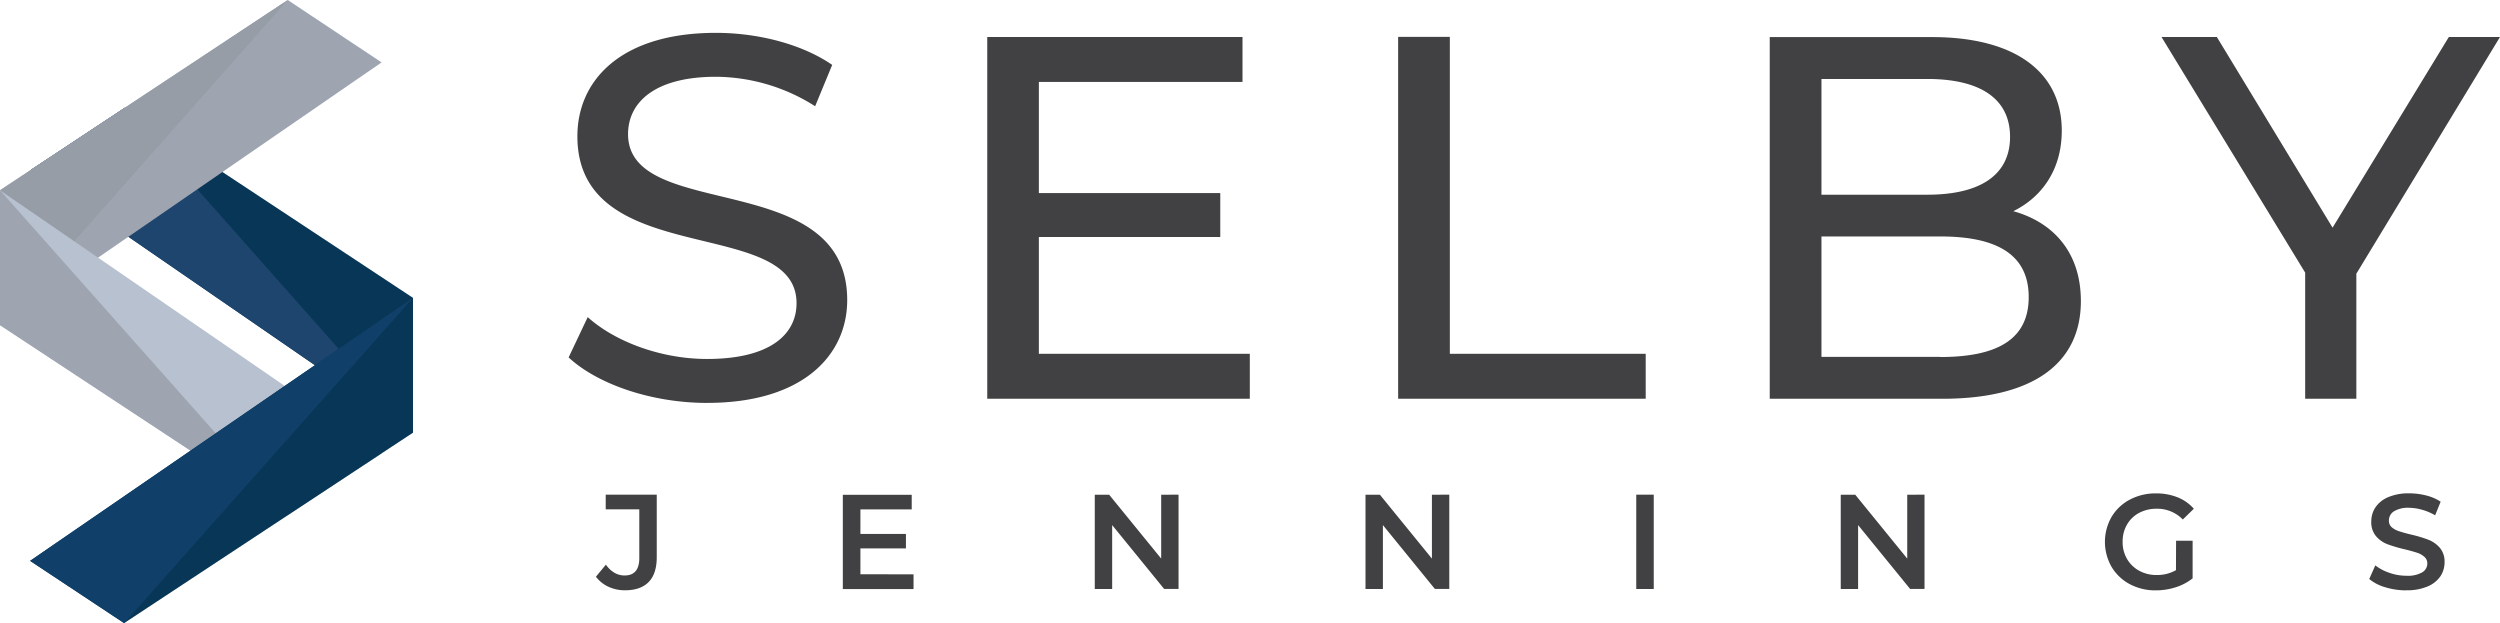
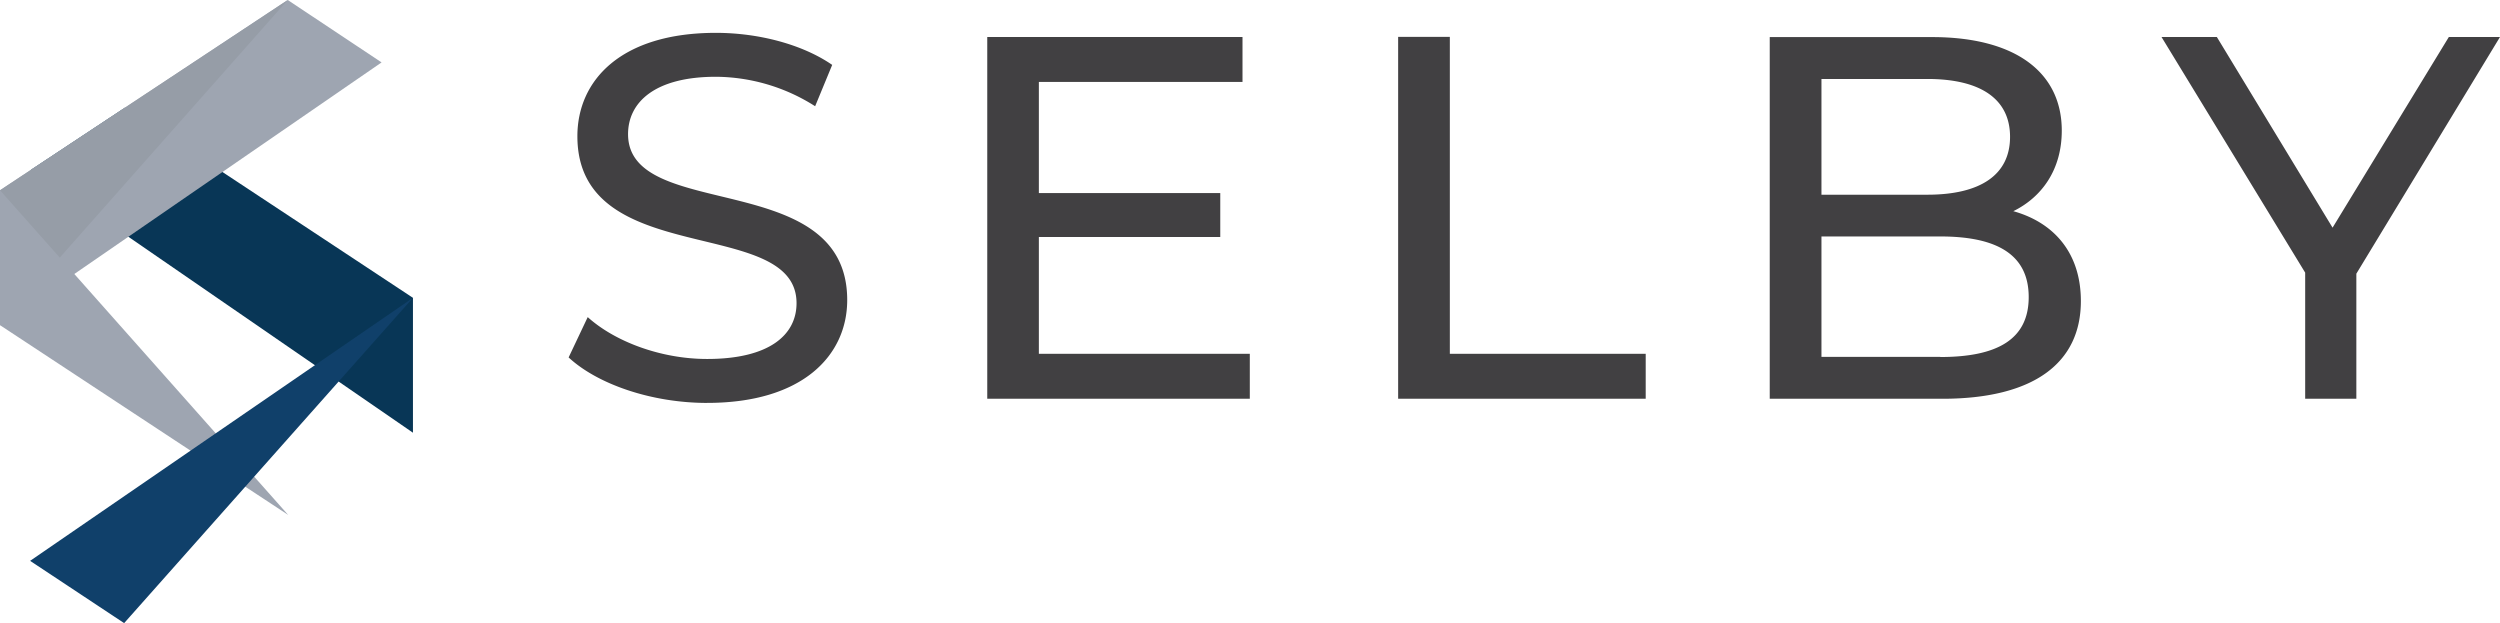
<svg xmlns="http://www.w3.org/2000/svg" viewBox="0 0 907.24 226.13">
  <defs>
    <style>.cls-1{fill:#414042;}.cls-2{fill:#083656;}.cls-3{fill:#1e456e;}.cls-4{fill:#9ea5b1;}.cls-5{fill:#969da7;}.cls-6{fill:#b7c1d0;}.cls-7{fill:#10406a;}</style>
  </defs>
  <title>Asset 1</title>
  <g id="Layer_2" data-name="Layer 2">
    <g id="BG">
      <path class="cls-1" d="M907.24,13.42H888.68l-42.2,69.2-42-69.2H784.4l52.14,85.52v45.77h18.57V99.32ZM704.12,129.51H661V85.81h43.13c20.82,0,32.08,6.75,32.08,22s-11.26,21.75-32.08,21.75m-4.69-100.9c19.14,0,30,7.13,30,21s-10.87,21-30,21H661v-42Zm31.14,48c10.32-5.06,17.63-15,17.63-29.26,0-21.19-16.88-33.94-47.08-33.94H642.23V144.71h62.64c33.2,0,50.27-13,50.27-35.45,0-17.45-9.75-28.51-24.57-32.64M507.38,144.71h89.84V128.39H526.14v-115H507.38ZM377,128.39V86h65.83V70.06H377V29.73h73.9V13.42H358.27V144.71h95.28V128.39ZM256.62,146.21c34.7,0,50.83-17.26,50.83-37.33,0-48.2-79.53-28.13-79.53-60.2,0-11.45,9.57-20.82,31.89-20.82a67.75,67.75,0,0,1,36,10.69l6.19-15c-10.88-7.5-26.82-11.63-42.2-11.63-34.51,0-50.27,17.26-50.27,37.52,0,48.76,79.53,28.5,79.53,60.58,0,11.44-9.76,20.25-32.45,20.25-16.88,0-33.57-6.37-43.33-15.19l-6.93,14.63c10.5,9.75,30.19,16.51,50.26,16.51" />
-       <path class="cls-1" d="M873.28,214.21a19,19,0,0,0,7.63-1.37,10.51,10.51,0,0,0,4.67-3.66,9.11,9.11,0,0,0,1.54-5.14,7.68,7.68,0,0,0-1.74-5.28,10.75,10.75,0,0,0-4.18-2.91A47.65,47.65,0,0,0,875,194c-1.86-.45-3.33-.86-4.4-1.22a7.74,7.74,0,0,1-2.67-1.46,3.06,3.06,0,0,1-1-2.4,3.91,3.91,0,0,1,1.83-3.37,9.91,9.91,0,0,1,5.6-1.27A17.79,17.79,0,0,1,879,185a19.76,19.76,0,0,1,4.7,2l2-4.94a17,17,0,0,0-5.23-2.25,24.65,24.65,0,0,0-6.16-.78,18.84,18.84,0,0,0-7.6,1.37,10.42,10.42,0,0,0-4.65,3.69,9.15,9.15,0,0,0-1.53,5.15,7.79,7.79,0,0,0,1.73,5.35,10.32,10.32,0,0,0,4.16,2.91,50.91,50.91,0,0,0,6.33,1.86c1.85.46,3.32.87,4.39,1.22a7.33,7.33,0,0,1,2.67,1.5,3.11,3.11,0,0,1,1.05,2.42,3.71,3.71,0,0,1-1.88,3.22,10.57,10.57,0,0,1-5.7,1.22,18.72,18.72,0,0,1-6.13-1.05,17.23,17.23,0,0,1-5.16-2.71l-2.2,4.94a16,16,0,0,0,5.84,3,26.08,26.08,0,0,0,7.65,1.12m-83.63-7.33a13.8,13.8,0,0,1-7,1.76,12.84,12.84,0,0,1-6.38-1.57,11.37,11.37,0,0,1-4.4-4.3,12,12,0,0,1-1.58-6.15,12.21,12.21,0,0,1,1.58-6.26,11.06,11.06,0,0,1,4.4-4.26,13.36,13.36,0,0,1,6.43-1.51,12.83,12.83,0,0,1,9.43,3.91l4-3.91a15.31,15.31,0,0,0-5.91-4.15,20.7,20.7,0,0,0-7.82-1.42,19.83,19.83,0,0,0-9.51,2.27,16.83,16.83,0,0,0-6.62,6.28,18.24,18.24,0,0,0,0,18.09,16.88,16.88,0,0,0,6.59,6.28,19.61,19.61,0,0,0,9.44,2.27,23.59,23.59,0,0,0,7.23-1.12,19.13,19.13,0,0,0,6.16-3.23V196.22h-6Zm-97.52-27.37v23.17l-18.86-23.17H668v34.21h6.3V190.55l18.87,23.17h5.23V179.51Zm-98.34,34.21h6.35V179.51h-6.35Zm-74.15-34.21v23.17l-18.87-23.17h-5.23v34.21h6.31V190.55l18.86,23.17h5.23V179.51Zm-98.25,0v23.17l-18.87-23.17h-5.23v34.21h6.31V190.55l18.86,23.17h5.23V179.51ZM312.24,208.39V199h16.52v-5.23H312.24v-8.9h18.62v-5.32h-25v34.21h25.66v-5.33Zm-85.44,5.82q5.67,0,8.6-3t2.93-9V179.51H219.81v5.32H232v17.7c0,4.2-1.78,6.31-5.33,6.31-2.64,0-4.9-1.31-6.8-3.92l-3.61,4.36a11.9,11.9,0,0,0,4.52,3.64,14.08,14.08,0,0,0,6,1.29" />
      <polygon class="cls-2" points="149.86 157.03 149.86 108.08 45.35 39.06 11.27 61.6 149.86 157.03" />
-       <polygon class="cls-3" points="149.86 157.03 45.35 39.06 11.27 61.6 149.86 157.03" />
      <polygon class="cls-4" points="0 118 0 69.05 104.42 0 138.47 22.65 0 118" />
      <polygon class="cls-5" points="0 118 0 69.05 104.42 0 0 118" />
-       <polygon class="cls-6" points="0 69.05 0 118 104.58 186.87 138.72 164.37 0 69.05" />
      <polygon class="cls-4" points="0 69.05 0 118 104.58 186.87 0 69.05" />
-       <polygon class="cls-2" points="149.86 108.08 149.86 157.03 45.05 226.13 10.93 203.53 149.86 108.08" />
      <polygon class="cls-7" points="149.86 108.08 45.05 226.13 10.93 203.53 149.86 108.08" />
    </g>
  </g>
</svg>